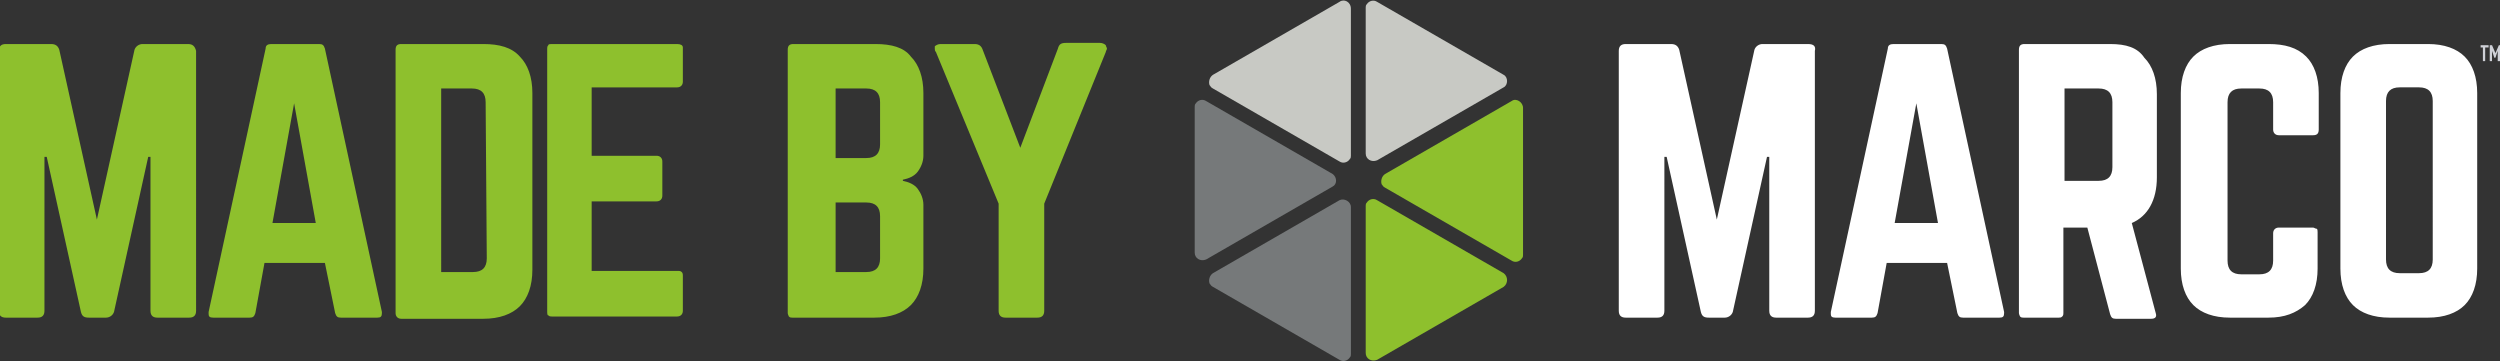
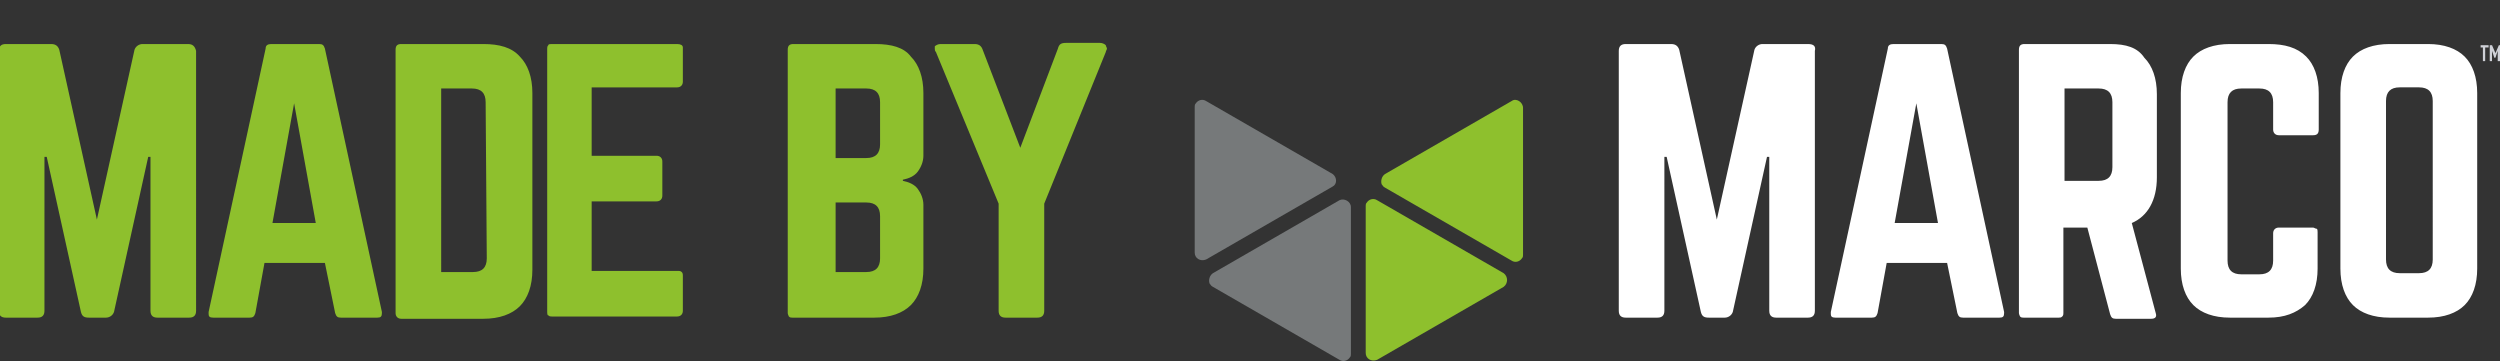
<svg xmlns="http://www.w3.org/2000/svg" version="1.1" id="Layer_1" x="0px" y="0px" viewBox="0 0 219.3 31.7" style="enable-background:new 0 0 219.3 31.7;" xml:space="preserve">
  <rect x="0" y="0" width="219.3" height="31.7" fill="#333333" stroke="none" />
  <style type="text/css"> .st0{fill:#76797A;} .st1{fill:#8EC02D;} .st2{fill:#C8C9C4;} .st3{fill:#FFFFFF;} .st4{fill:#CFD1D7;} </style>
  <g transform="translate(57 -56.037)">
    <path class="st0" d="M60.5,73.6l-11.1,6.4c-0.3,0.2-0.4,0.6-0.3,0.9c0.1,0.1,0.1,0.2,0.3,0.3l11.1,6.4c0.3,0.2,0.7,0.1,0.9-0.2 c0.1-0.1,0.1-0.2,0.1-0.3V74.2C61.5,73.7,60.9,73.4,60.5,73.6L60.5,73.6L60.5,73.6z M59.9,71.3l-11.1-6.4c-0.3-0.2-0.7-0.1-0.9,0.2 c-0.1,0.1-0.1,0.2-0.1,0.3v12.8c0,0.5,0.5,0.8,1,0.6l11.1-6.4C60.3,72.2,60.3,71.6,59.9,71.3C59.9,71.3,59.9,71.3,59.9,71.3z" />
    <path class="st1" d="M74.9,80l-11.1-6.4c-0.3-0.2-0.7-0.1-0.9,0.2c-0.1,0.1-0.1,0.2-0.1,0.3V87c0,0.5,0.5,0.8,1,0.6l11.1-6.4 C75.3,80.9,75.3,80.3,74.9,80L74.9,80L74.9,80z M75.6,64.9l-11.1,6.4c-0.3,0.2-0.4,0.6-0.3,0.9c0.1,0.1,0.1,0.2,0.3,0.3l11.1,6.4 c0.3,0.2,0.7,0.1,0.9-0.2c0.1-0.1,0.1-0.2,0.1-0.3V65.5C76.6,65,76,64.6,75.6,64.9L75.6,64.9L75.6,64.9z" />
-     <path class="st2" d="M60.5,56.2l-11.1,6.4c-0.3,0.2-0.4,0.6-0.3,0.9c0.1,0.1,0.1,0.2,0.3,0.3l11.1,6.4c0.3,0.2,0.7,0.1,0.9-0.2 c0.1-0.1,0.1-0.2,0.1-0.3V56.8C61.5,56.2,60.9,55.9,60.5,56.2z M74.9,62.6l-11.1-6.4c-0.3-0.2-0.7-0.1-0.9,0.2 c-0.1,0.1-0.1,0.2-0.1,0.3v12.8c0,0.5,0.5,0.8,1,0.6l11.1-6.4C75.3,63.5,75.3,62.8,74.9,62.6z" />
    <path class="st3" d="M101.6,59.9h-4c-0.3,0-0.6,0.2-0.7,0.5l-3.3,14.9l-3.3-14.9c-0.1-0.3-0.3-0.5-0.7-0.5h-4 c-0.4,0-0.6,0.2-0.6,0.6v22.8c0,0.4,0.2,0.6,0.6,0.6h2.8c0.4,0,0.6-0.2,0.6-0.6V69.8h0.2l3,13.6c0.1,0.4,0.3,0.5,0.7,0.5h1.4 c0.3,0,0.6-0.2,0.7-0.5l3-13.6h0.2v13.5c0,0.4,0.2,0.6,0.6,0.6h2.8c0.4,0,0.6-0.2,0.6-0.6V60.5C102.3,60.1,102.1,59.9,101.6,59.9 L101.6,59.9L101.6,59.9z M113.8,60.3c-0.1-0.3-0.2-0.4-0.5-0.4h-4.2c-0.3,0-0.5,0.1-0.5,0.4l-5,23.1c0,0.1,0,0.1,0,0.2 c0,0.2,0.1,0.3,0.4,0.3h3.2c0.3,0,0.4-0.1,0.5-0.4l0.8-4.4h5.3l0.9,4.4c0.1,0.3,0.2,0.4,0.5,0.4h3.2c0.3,0,0.4-0.1,0.4-0.4 c0-0.1,0-0.1,0-0.1L113.8,60.3L113.8,60.3L113.8,60.3z M109.2,75.6l1.9-10.5l1.9,10.5H109.2L109.2,75.6z M159.2,61 c-0.7-0.7-1.8-1.1-3.2-1.1h-3.4c-1.4,0-2.5,0.4-3.2,1.1c-0.7,0.7-1.1,1.8-1.1,3.2v15.4c0,1.4,0.4,2.5,1.1,3.2 c0.7,0.7,1.8,1.1,3.2,1.1h3.4c1.4,0,2.5-0.4,3.2-1.1c0.7-0.7,1.1-1.8,1.1-3.2V64.2C160.3,62.8,159.9,61.7,159.2,61L159.2,61 L159.2,61z M156.4,78.8c0,0.8-0.4,1.2-1.2,1.2h-1.7c-0.8,0-1.2-0.4-1.2-1.2V64.9c0-0.8,0.4-1.2,1.2-1.2h1.7c0.8,0,1.2,0.4,1.2,1.2 V78.8z M142,59.9h-3.4c-1.4,0-2.5,0.4-3.2,1.1c-0.7,0.7-1.1,1.8-1.1,3.2v15.4c0,1.4,0.4,2.5,1.1,3.2c0.7,0.7,1.8,1.1,3.2,1.1h3.4 c1.4,0,2.4-0.4,3.2-1.1c0.7-0.7,1.1-1.8,1.1-3.2v-3.2c0-0.1,0-0.3-0.1-0.3s-0.2-0.1-0.3-0.1h-3c-0.3,0-0.5,0.2-0.5,0.5v2.4 c0,0.8-0.4,1.2-1.2,1.2h-1.6c-0.8,0-1.2-0.4-1.2-1.2V65c0-0.8,0.4-1.2,1.2-1.2h1.6c0.8,0,1.2,0.4,1.2,1.2v2.4 c0,0.3,0.2,0.5,0.5,0.5h3c0.3,0,0.5-0.1,0.5-0.5v-3.2c0-1.4-0.4-2.5-1.1-3.2C144.5,60.2,143.4,59.9,142,59.9L142,59.9L142,59.9z M128.1,59.9h-7.5c-0.3,0-0.5,0.1-0.5,0.5v23.1c0,0.1,0.1,0.3,0.1,0.3c0.1,0.1,0.2,0.1,0.3,0.1h3.1c0.1,0,0.2,0,0.3-0.1 c0.1-0.1,0.1-0.2,0.1-0.3v-7.5h2.1l2,7.6c0.1,0.3,0.2,0.4,0.5,0.4h3.1c0.4,0,0.5-0.2,0.4-0.5l-2.1-7.9c1.4-0.6,2.2-2,2.2-4v-7.3 c0-1.4-0.4-2.5-1.1-3.2C130.5,60.2,129.5,59.9,128.1,59.9L128.1,59.9L128.1,59.9z M128.3,70.7c0,0.8-0.4,1.2-1.2,1.2h-3v-8.1h3 c0.8,0,1.2,0.4,1.2,1.2C128.3,65,128.3,70.7,128.3,70.7z" />
    <path class="st4" d="M161,60.2v1.2h-0.2v-1.2h-0.2V60h0.7v0.2H161L161,60.2z M162.1,61.4v-0.9l-0.2,0.6h-0.1l-0.2-0.6v0.9h-0.2V60 h0.2l0.3,0.7l0.3-0.7h0.2v1.4H162.1z" />
    <path class="st1" d="M-28.5,60.3c-0.1-0.3-0.2-0.4-0.5-0.4h-4.2c-0.3,0-0.5,0.1-0.5,0.4l-5,23.1c0,0.1,0,0.1,0,0.2 c0,0.2,0.1,0.3,0.4,0.3h3.2c0.3,0,0.4-0.1,0.5-0.4l0.8-4.4h5.3l0.9,4.4c0.1,0.3,0.2,0.4,0.5,0.4h3.2c0.3,0,0.4-0.1,0.4-0.4 c0-0.1,0-0.1,0-0.1L-28.5,60.3z M-33.1,75.6l1.9-10.5l1.9,10.5H-33.1L-33.1,75.6z M-40.5,59.9h-4c-0.3,0-0.6,0.2-0.7,0.5l-3.3,14.9 l-3.3-14.9c-0.1-0.3-0.3-0.5-0.7-0.5h-4c-0.4,0-0.6,0.2-0.6,0.6v22.8c0,0.4,0.2,0.6,0.6,0.6h2.8c0.4,0,0.6-0.2,0.6-0.6V69.8h0.2 l3,13.6c0.1,0.4,0.3,0.5,0.7,0.5h1.5c0.3,0,0.6-0.2,0.7-0.5l3-13.6h0.2v13.5c0,0.4,0.2,0.6,0.6,0.6h2.8c0.4,0,0.6-0.2,0.6-0.6V60.5 C-39.9,60.1-40.1,59.9-40.5,59.9L-40.5,59.9L-40.5,59.9z M2.4,59.9h-11c-0.1,0-0.3,0-0.3,0.1c-0.1,0.1-0.1,0.2-0.1,0.3v23.1 c0,0.1,0,0.3,0.1,0.3c0.1,0.1,0.2,0.1,0.3,0.1h11c0.3,0,0.5-0.2,0.5-0.5v-3c0-0.2,0-0.3-0.1-0.4c-0.1-0.1-0.2-0.1-0.4-0.1h-7.5 v-6.1h5.7c0.3,0,0.5-0.2,0.5-0.5v-3c0-0.3-0.2-0.5-0.5-0.5h-5.7v-6h7.5c0.3,0,0.5-0.2,0.5-0.5v-3C2.9,60,2.7,59.9,2.4,59.9 C2.4,59.9,2.4,59.9,2.4,59.9z M40,60c-0.1-0.1-0.3-0.2-0.5-0.2h-3c-0.4,0-0.6,0.1-0.7,0.5L32.5,69l-3.3-8.6 c-0.1-0.3-0.3-0.5-0.7-0.5h-3c-0.2,0-0.4,0.1-0.5,0.2C25,60.1,25,60.2,25,60.3c0,0.1,0,0.2,0.1,0.3l5.5,13.3v9.4 c0,0.4,0.2,0.6,0.6,0.6H34c0.4,0,0.6-0.2,0.6-0.6v-9.4L40,60.6c0-0.1,0.1-0.2,0.1-0.3C40.1,60.2,40,60.1,40,60L40,60z M19.8,59.9 h-7.2c-0.3,0-0.5,0.1-0.5,0.5v23.1c0,0.1,0.1,0.3,0.1,0.3c0.1,0.1,0.2,0.1,0.3,0.1h7.2c1.4,0,2.5-0.4,3.2-1.1 c0.7-0.7,1.1-1.8,1.1-3.2V74c0-0.5-0.2-1-0.5-1.4c-0.3-0.4-0.8-0.6-1.3-0.7v-0.1c0.5-0.1,1-0.3,1.3-0.7c0.3-0.4,0.5-0.9,0.5-1.4 v-5.5c0-1.4-0.4-2.5-1.1-3.2C22.3,60.2,21.2,59.9,19.8,59.9L19.8,59.9L19.8,59.9z M20.2,78.7c0,0.8-0.4,1.2-1.2,1.2h-2.7v-6.1H19 c0.8,0,1.2,0.4,1.2,1.2C20.2,75.1,20.2,78.7,20.2,78.7z M20.2,68.7c0,0.4-0.1,0.7-0.3,0.9c-0.2,0.2-0.5,0.3-0.9,0.3h-2.7v-6.1H19 c0.8,0,1.2,0.4,1.2,1.2V68.7C20.2,68.7,20.2,68.7,20.2,68.7z M-14.6,59.9h-7.2c-0.3,0-0.5,0.1-0.5,0.5v23.1c0,0.3,0.2,0.5,0.5,0.5 h7.2c1.4,0,2.5-0.4,3.2-1.1c0.7-0.7,1.1-1.8,1.1-3.2V64.2c0-1.4-0.4-2.5-1.1-3.2C-12.1,60.2-13.2,59.9-14.6,59.9z M-14.3,78.7 c0,0.8-0.4,1.2-1.2,1.2h-2.8V63.8h2.7c0.8,0,1.2,0.4,1.2,1.2L-14.3,78.7L-14.3,78.7L-14.3,78.7z" />
  </g>
</svg>